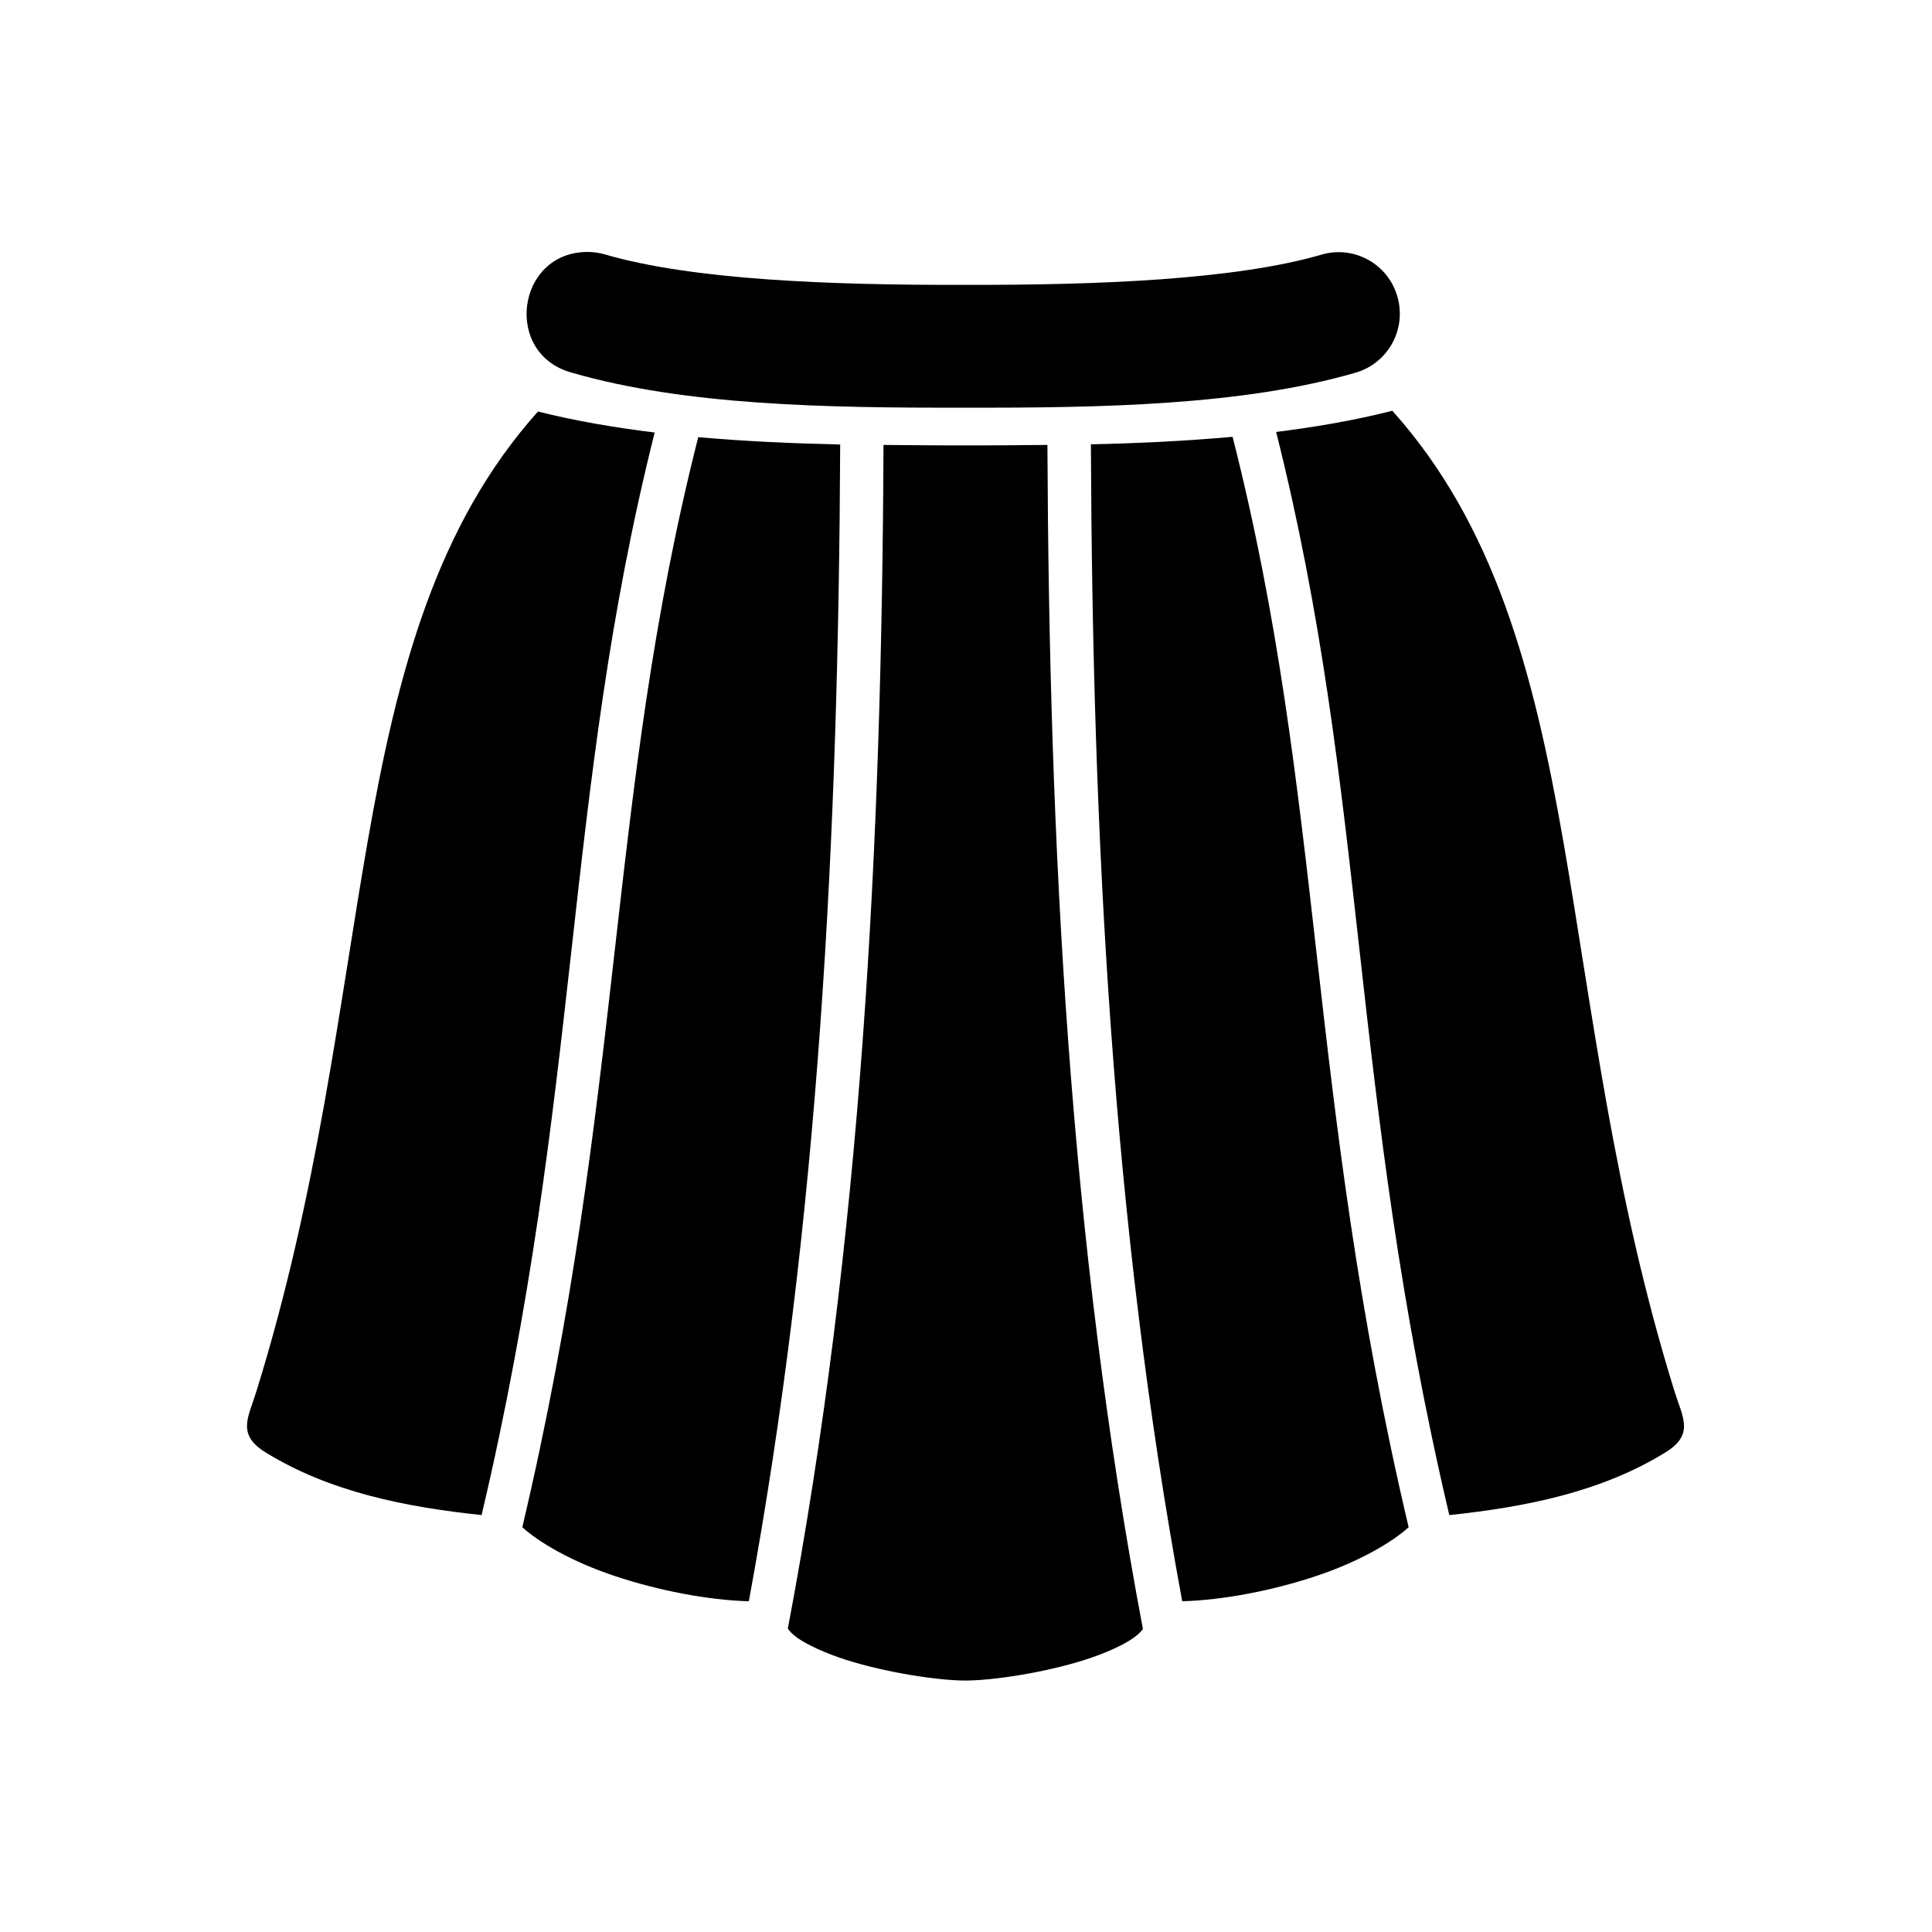
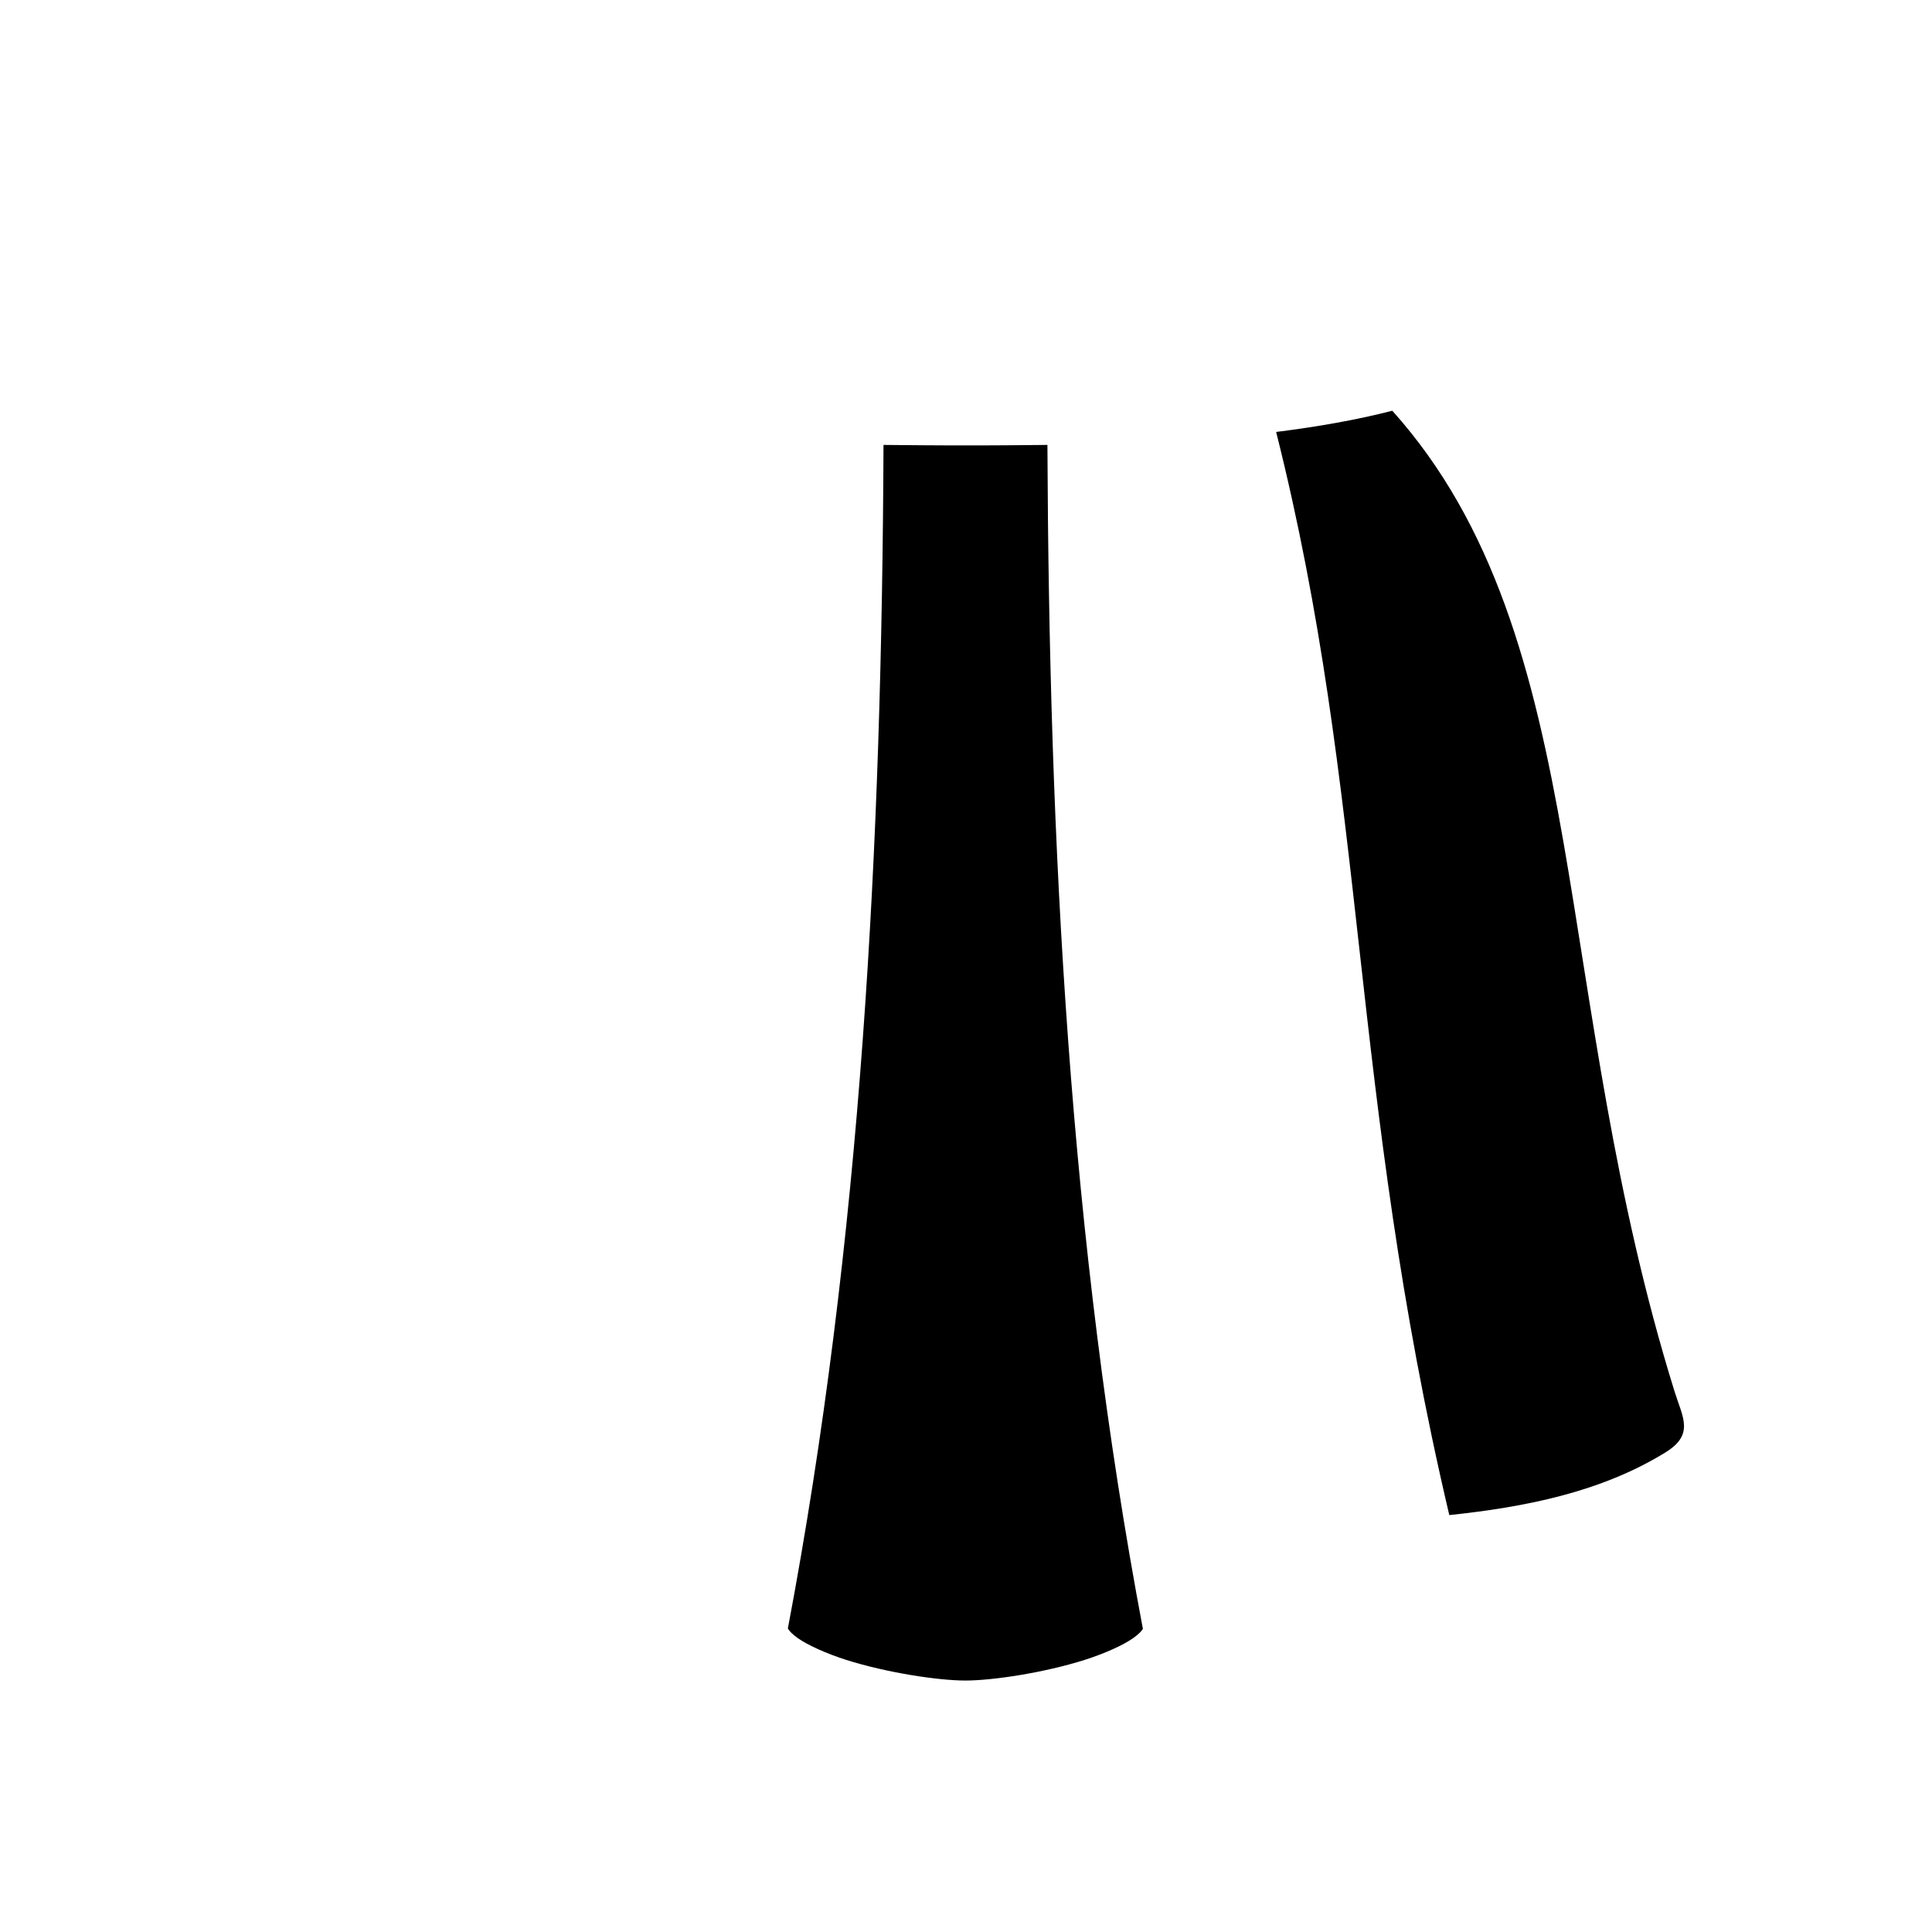
<svg xmlns="http://www.w3.org/2000/svg" fill="#000000" width="800px" height="800px" version="1.1" viewBox="144 144 512 512">
  <g>
    <path d="m512.98 252.85c-9.77 2.508-20.148 4.281-30.789 5.625 24.406 97.062 19.273 174 45.887 287.04 20.18-2.129 40.176-6.09 57.203-16.562 7.816-4.773 4.664-9.27 2.508-16.148-16.207-52.098-21.832-101.81-29.445-145.57-7.926-45.504-18.426-84.336-45.363-114.38z" fill-rule="evenodd" />
-     <path d="m286.56 253.06c-26.824 30-37.258 68.742-45.164 114.17-7.637 43.77-13.262 93.48-29.473 145.57-2.129 6.879-5.277 11.375 2.535 16.148 17.023 10.473 37.031 14.438 57.172 16.562 26.617-112.98 21.52-189.89 45.863-286.89-10.699-1.312-21.109-3.09-30.934-5.566z" fill-rule="evenodd" />
-     <path d="m470.65 259.76c-12.27 1.102-24.898 1.719-37.551 1.988 0.41 103.82 5.625 206.04 24.199 306.6 10.816-0.293 23.938-2.828 35.484-6.68 11.285-3.762 20.086-8.891 24.52-12.941-27.148-115.08-22.215-192.87-46.652-288.97z" fill-rule="evenodd" />
-     <path d="m329.04 259.85c-24.367 96.066-19.477 173.82-46.621 288.88 4.434 4.055 13.238 9.18 24.523 12.941 11.57 3.852 24.691 6.387 35.508 6.68 18.547-100.56 23.762-202.75 24.207-306.55-12.684-0.293-25.309-0.848-37.617-1.949z" fill-rule="evenodd" />
    <path d="m421.58 261.91c-7.371 0.062-14.785 0.152-22.102 0.117-7.055 0.027-14.195-0.062-21.34-0.117-0.441 105.95-5.84 210.59-25.371 313.8 0.027-0.062-0.09-0.32 0.203 0.117 0.27 0.465 1.113 1.34 2.457 2.301 2.738 1.898 7.434 4.023 12.793 5.75 10.766 3.41 24.406 5.481 31.609 5.481 7.234 0 20.906-2.066 31.66-5.481 5.367-1.723 10.094-3.852 12.801-5.75 1.367-0.961 2.188-1.836 2.481-2.301 0.262-0.441 0.117-0.18 0.117-0.117-19.508-103.21-24.871-207.85-25.309-313.8z" fill-rule="evenodd" />
-     <path d="m299.71 210.77c-18.895 0.027-22.418 27.055-4.172 31.992 29.941 8.688 67.617 9.359 103.91 9.27 36.27 0.09 73.875-0.582 103.79-9.27 8.605-2.481 13.59-11.516 11.082-20.176-2.481-8.637-11.457-13.621-20.062-11.113-23 6.68-59.207 8.105-94.812 8.016h-0.09c-35.625 0.09-71.871-1.34-94.871-8.016-1.547-0.461-3.176-0.703-4.777-0.703z" />
  </g>
</svg>